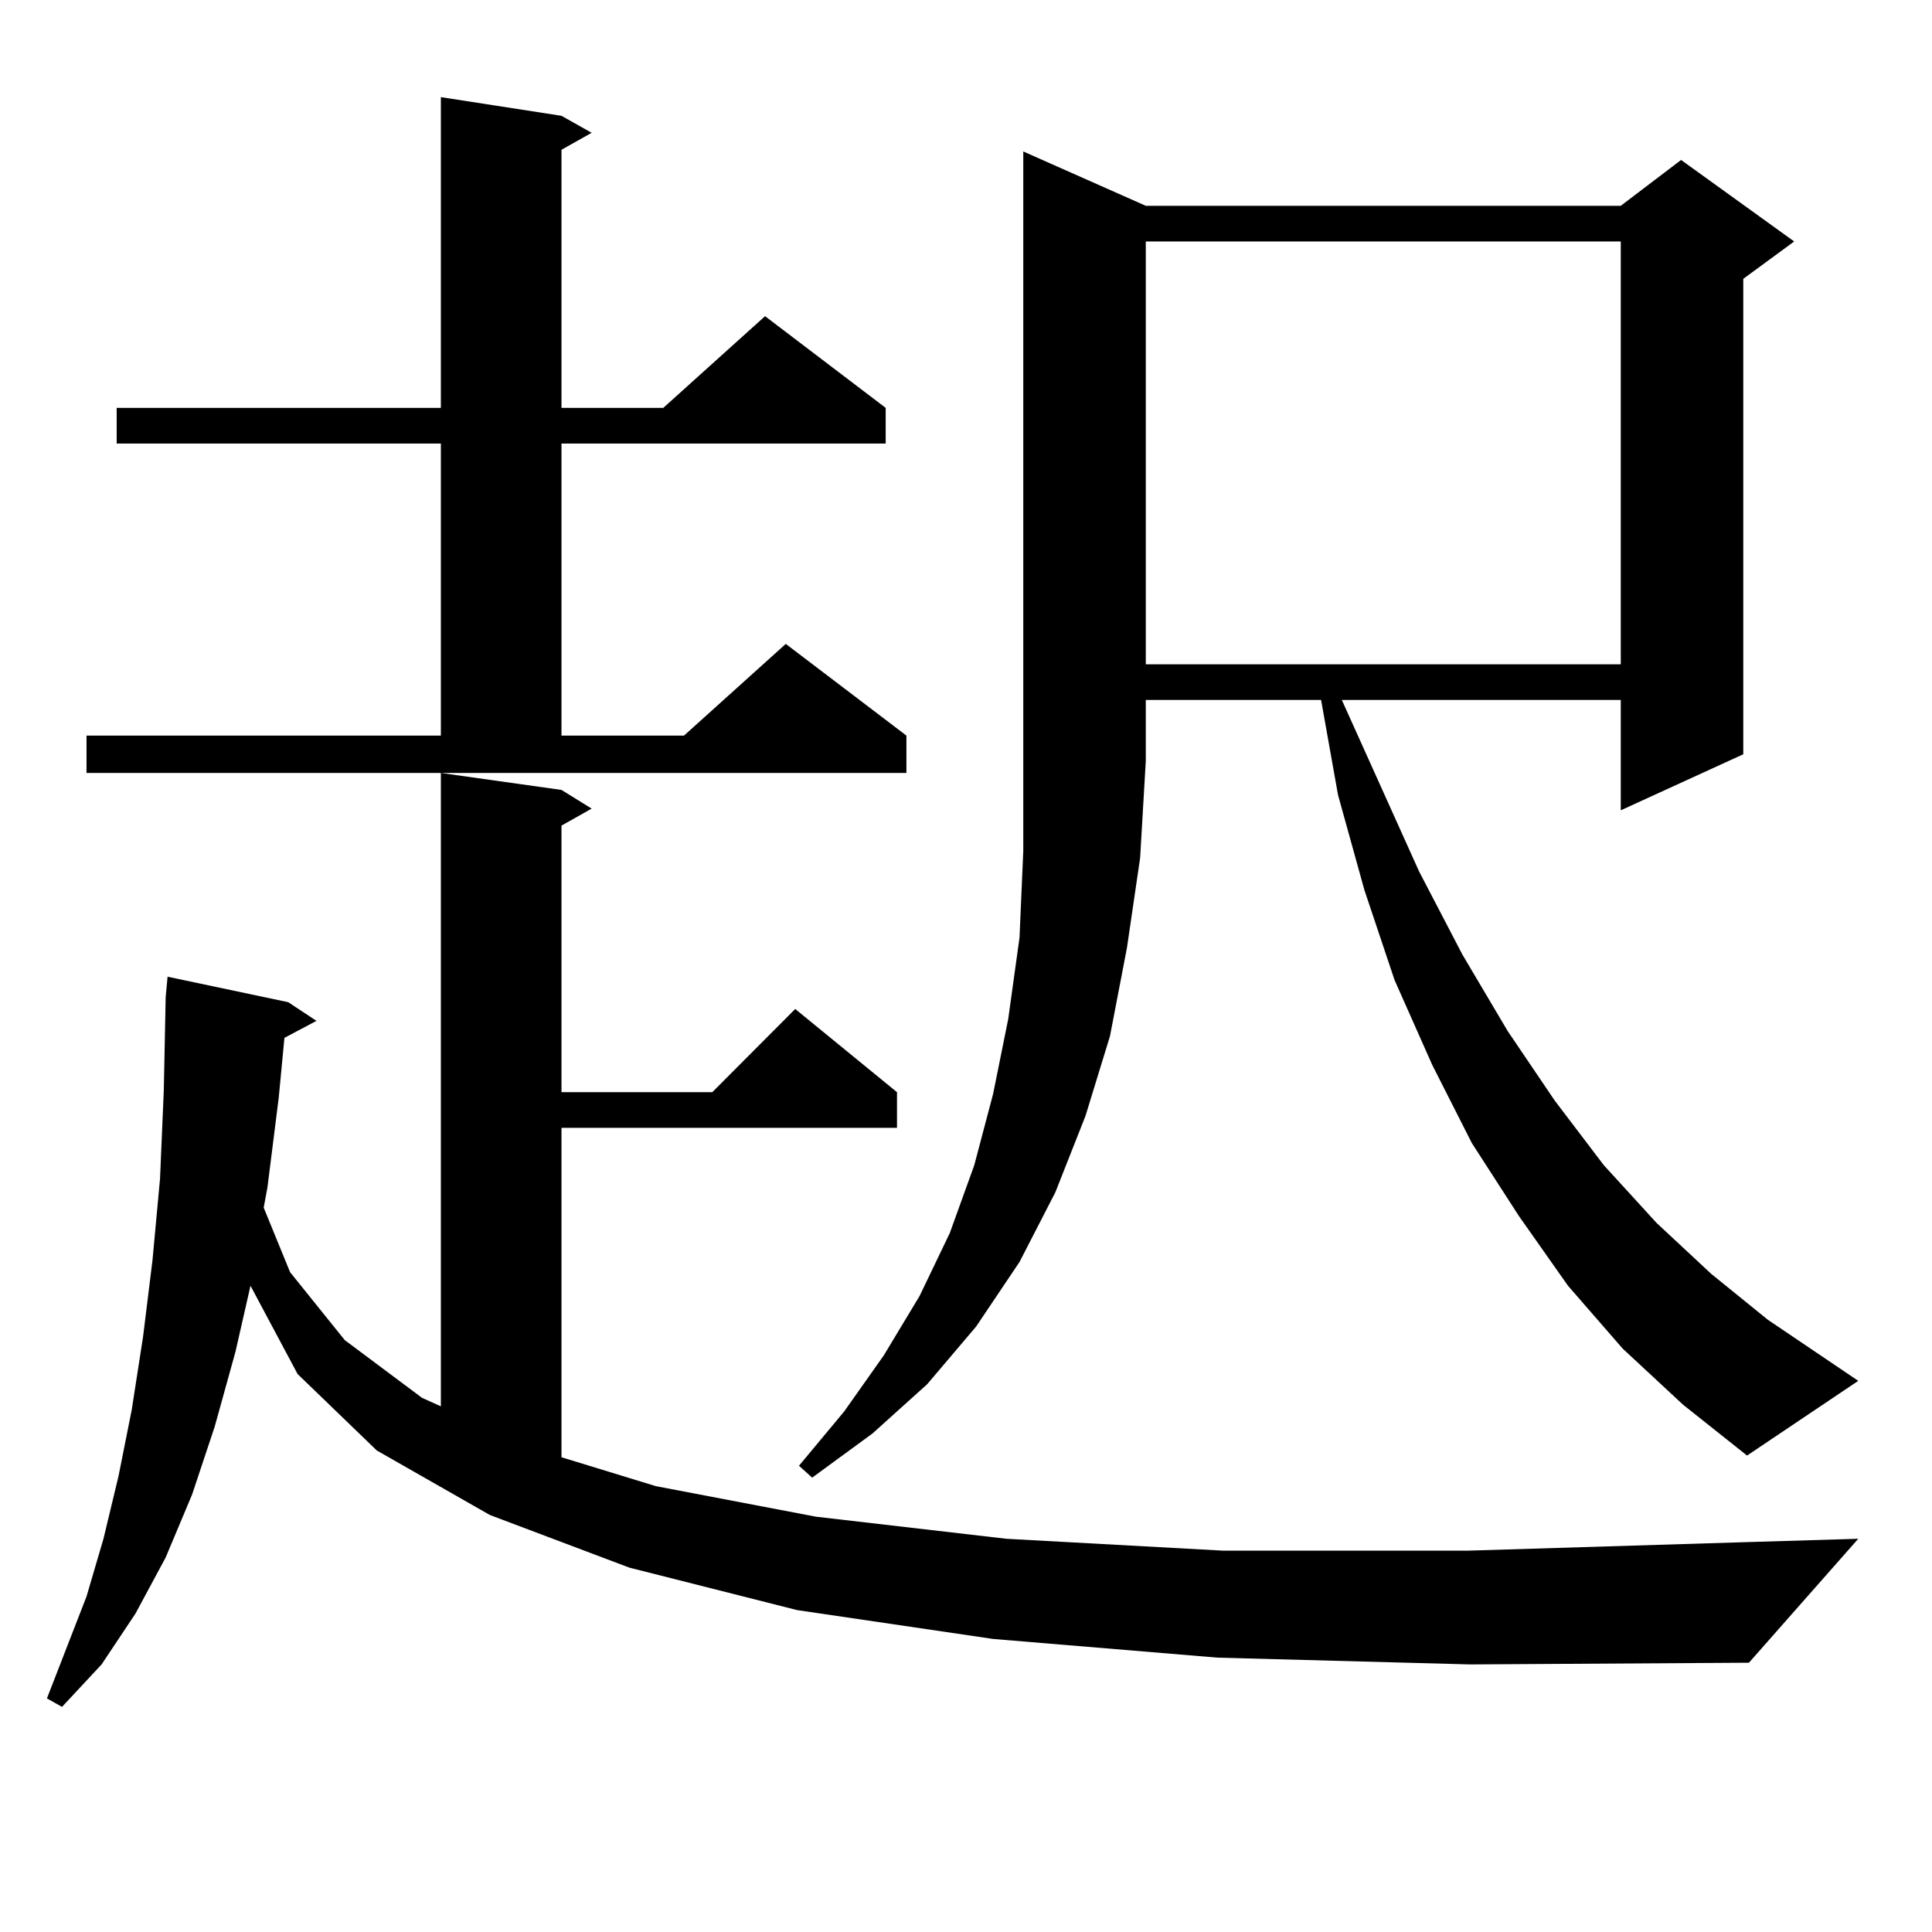
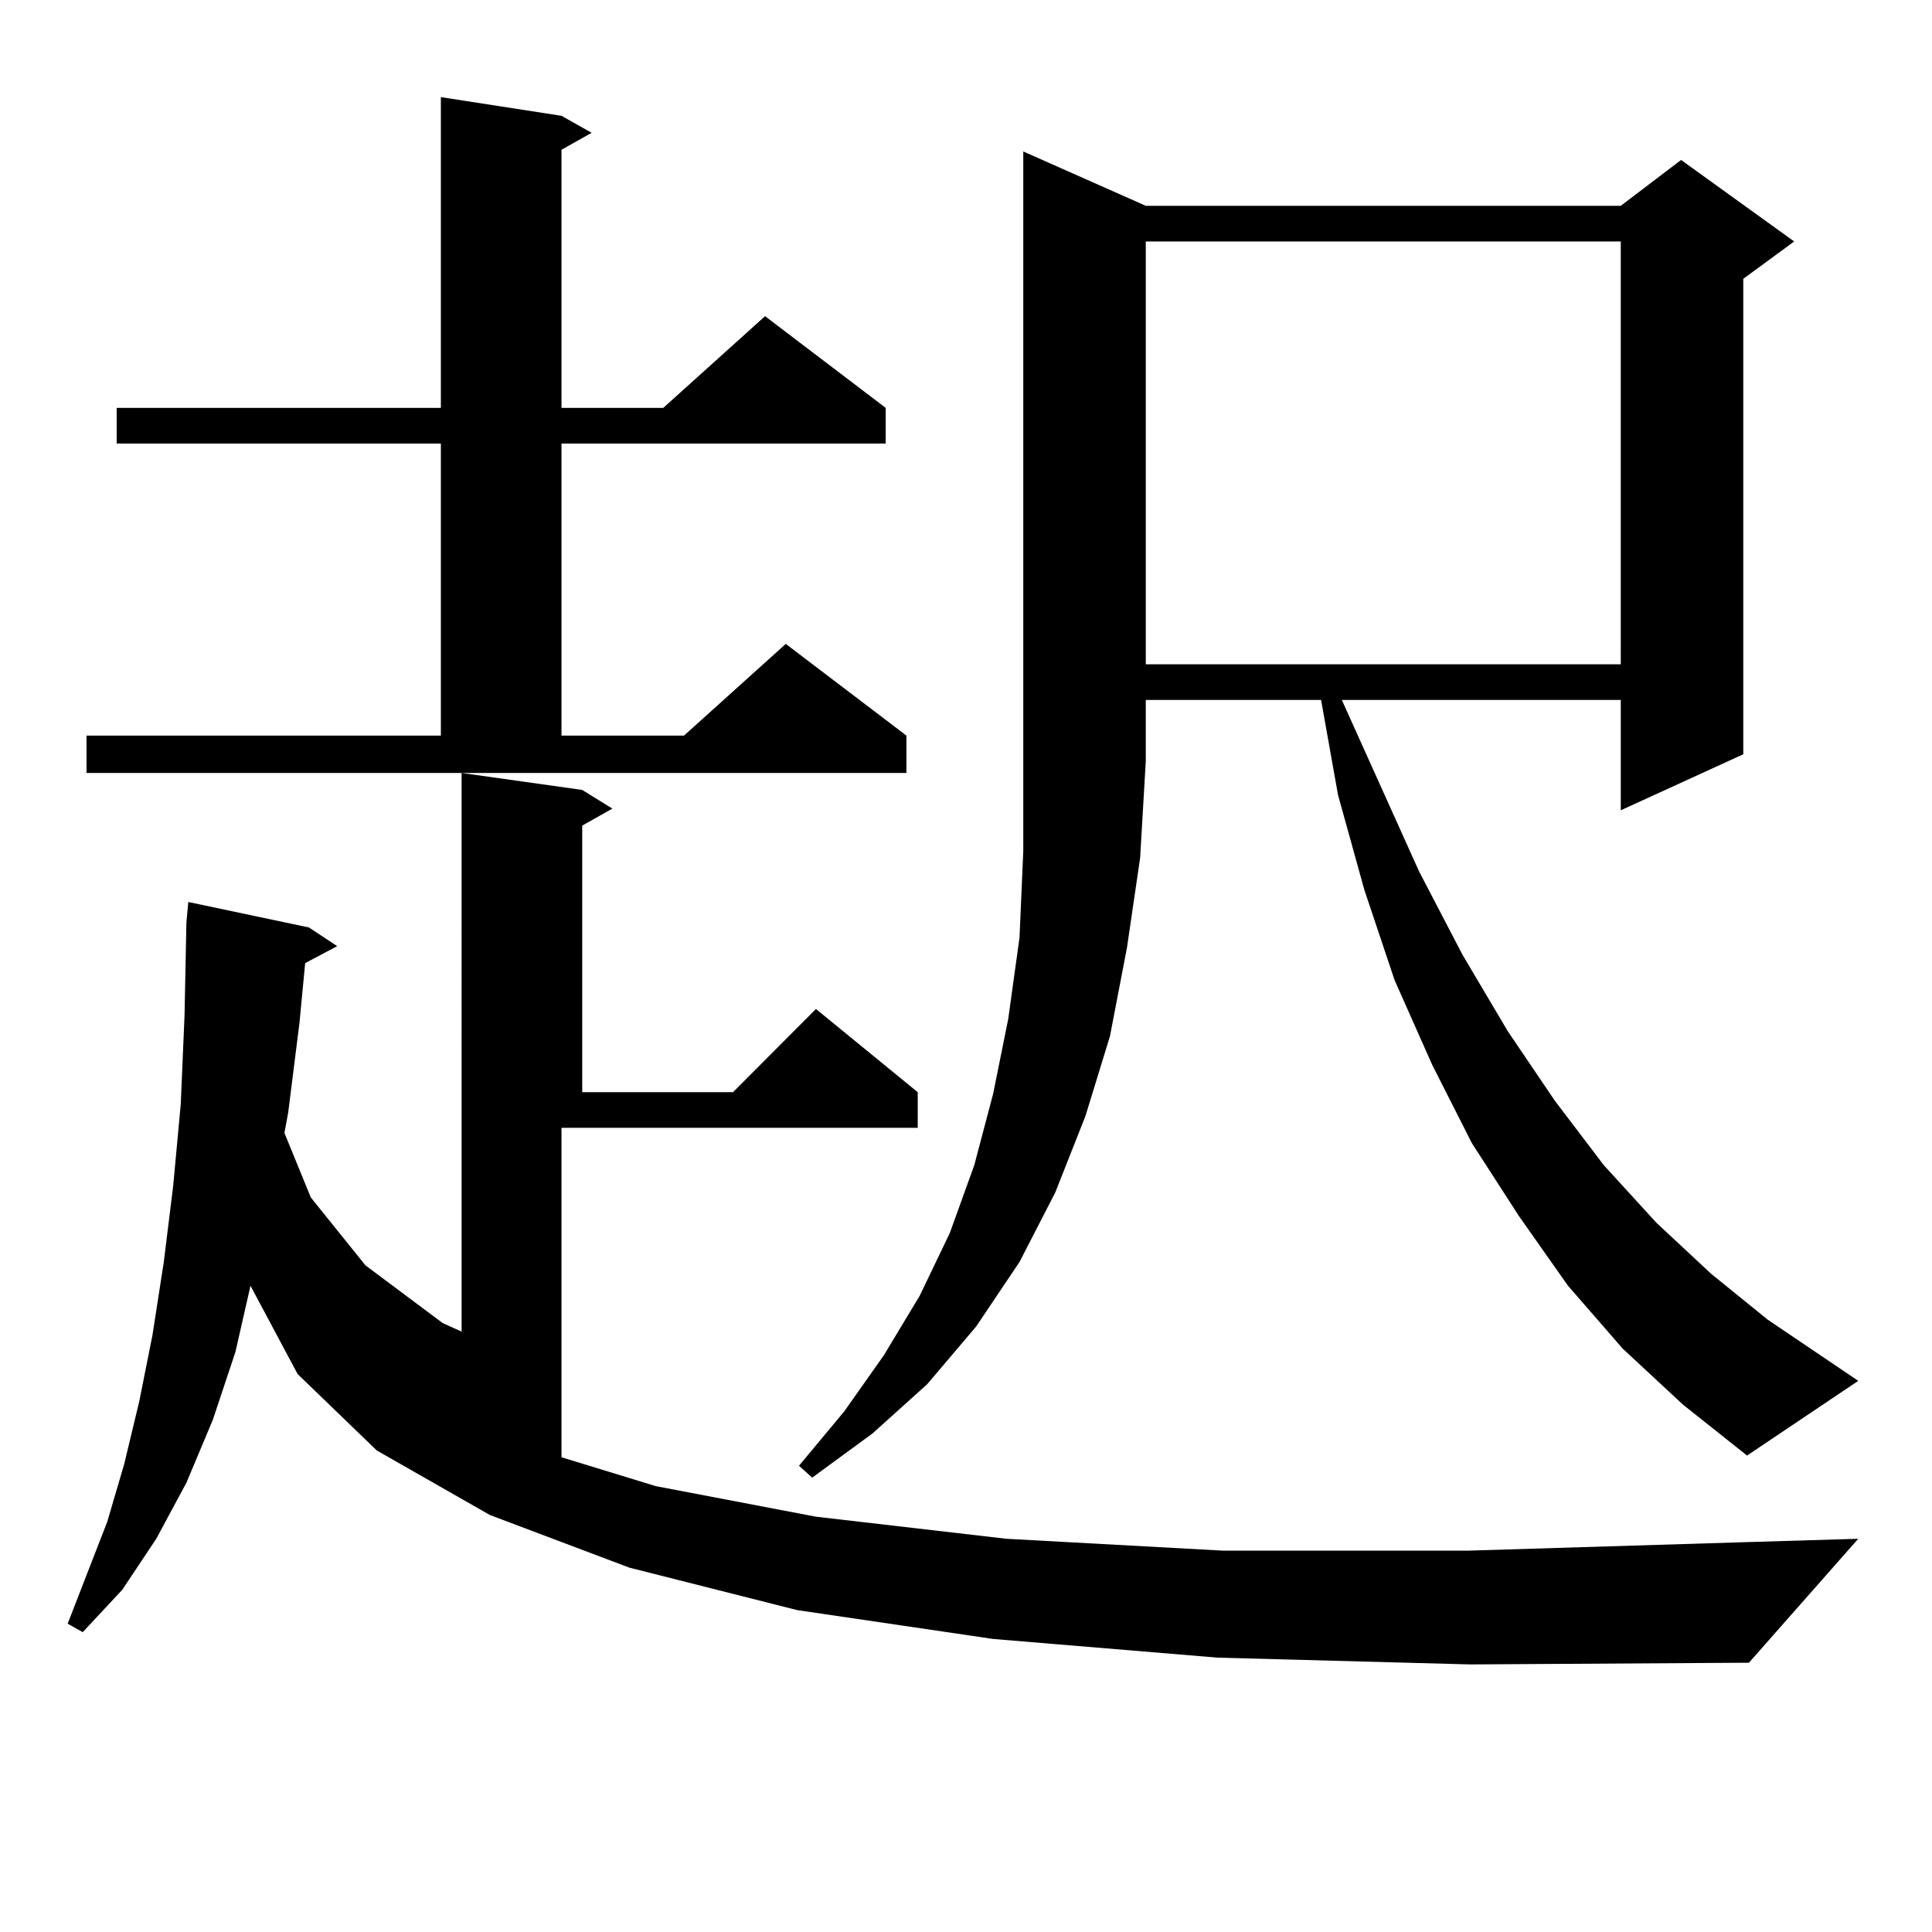
<svg xmlns="http://www.w3.org/2000/svg" version="1.1" id="图层_1" x="0px" y="0px" width="1000px" height="1000px" viewBox="0 0 1000 1000" enable-background="new 0 0 1000 1000" xml:space="preserve">
-   <path d="M630.131,857.988l-116.095-9.668l-101.461-14.941l-86.827-21.973l-72.193-27.246l-58.535-33.398l-40.975-39.551  l-24.39-45.703l-7.805,34.277l-10.731,38.672l-11.707,35.156l-13.658,32.52l-15.609,29.004l-17.561,26.367l-20.487,21.973  l-7.805-4.395l20.487-52.734l8.78-29.883l7.805-32.52l6.829-34.277l5.854-37.793l4.878-39.551l3.902-42.188l1.951-45.703  l0.976-48.34l0.976-10.547l62.438,13.184l14.634,9.668l-16.585,8.789l-2.927,30.762l-5.854,46.582l-1.951,10.547l13.658,33.398  l28.292,35.156l39.999,29.883l9.756,4.395V400.078l62.438,8.789l15.609,9.668l-15.609,8.789v137.988h78.047l42.926-43.066  l52.682,43.066v18.457H290.627v170.508l48.779,14.941l82.925,15.82l98.534,11.426l112.192,6.152h126.826l143.411-4.395l58.535-1.758  l-56.584,64.16l-144.387,0.879L630.131,857.988z M44.779,380.742h183.41V229.57H60.389v-18.457h167.801V50.273l62.438,9.668  l15.609,8.789l-15.609,8.789v133.594h52.682l52.682-47.461l62.438,47.461v18.457H290.627v151.172h63.413l52.682-47.461  l62.438,47.461v19.336H44.779V380.742z M593.059,106.523h245.848l31.219-23.73l58.535,42.188l-26.341,19.336V390.41l-63.413,29.004  v-57.129H694.52l39.999,88.77l22.438,43.066l23.414,39.551l24.39,36.035l25.365,33.398l27.316,29.883l28.292,26.367l29.268,23.73  l46.828,31.641l-57.56,38.672l-33.17-26.367l-31.219-29.004l-28.292-32.52l-25.365-36.035l-24.39-37.793l-20.487-40.43  l-19.512-43.945l-15.609-46.582l-13.658-49.219l-8.78-49.219h-90.729v31.641l-2.927,50.098l-6.829,46.582l-8.78,45.703  l-12.683,41.309l-15.609,39.551l-18.536,36.035l-22.438,33.398l-25.365,29.883l-28.292,25.488l-31.219,22.852l-6.829-6.152  l23.414-28.125l20.487-29.004l18.536-30.762l15.609-32.52l12.683-35.156l9.756-36.914l7.805-38.672l5.854-42.188l1.951-44.824  V78.398L593.059,106.523z M593.059,124.98v218.848h245.848V124.98H593.059z" />
+   <path d="M630.131,857.988l-116.095-9.668l-101.461-14.941l-86.827-21.973l-72.193-27.246l-58.535-33.398l-40.975-39.551  l-24.39-45.703l-7.805,34.277l-11.707,35.156l-13.658,32.52l-15.609,29.004l-17.561,26.367l-20.487,21.973  l-7.805-4.395l20.487-52.734l8.78-29.883l7.805-32.52l6.829-34.277l5.854-37.793l4.878-39.551l3.902-42.188l1.951-45.703  l0.976-48.34l0.976-10.547l62.438,13.184l14.634,9.668l-16.585,8.789l-2.927,30.762l-5.854,46.582l-1.951,10.547l13.658,33.398  l28.292,35.156l39.999,29.883l9.756,4.395V400.078l62.438,8.789l15.609,9.668l-15.609,8.789v137.988h78.047l42.926-43.066  l52.682,43.066v18.457H290.627v170.508l48.779,14.941l82.925,15.82l98.534,11.426l112.192,6.152h126.826l143.411-4.395l58.535-1.758  l-56.584,64.16l-144.387,0.879L630.131,857.988z M44.779,380.742h183.41V229.57H60.389v-18.457h167.801V50.273l62.438,9.668  l15.609,8.789l-15.609,8.789v133.594h52.682l52.682-47.461l62.438,47.461v18.457H290.627v151.172h63.413l52.682-47.461  l62.438,47.461v19.336H44.779V380.742z M593.059,106.523h245.848l31.219-23.73l58.535,42.188l-26.341,19.336V390.41l-63.413,29.004  v-57.129H694.52l39.999,88.77l22.438,43.066l23.414,39.551l24.39,36.035l25.365,33.398l27.316,29.883l28.292,26.367l29.268,23.73  l46.828,31.641l-57.56,38.672l-33.17-26.367l-31.219-29.004l-28.292-32.52l-25.365-36.035l-24.39-37.793l-20.487-40.43  l-19.512-43.945l-15.609-46.582l-13.658-49.219l-8.78-49.219h-90.729v31.641l-2.927,50.098l-6.829,46.582l-8.78,45.703  l-12.683,41.309l-15.609,39.551l-18.536,36.035l-22.438,33.398l-25.365,29.883l-28.292,25.488l-31.219,22.852l-6.829-6.152  l23.414-28.125l20.487-29.004l18.536-30.762l15.609-32.52l12.683-35.156l9.756-36.914l7.805-38.672l5.854-42.188l1.951-44.824  V78.398L593.059,106.523z M593.059,124.98v218.848h245.848V124.98H593.059z" />
</svg>